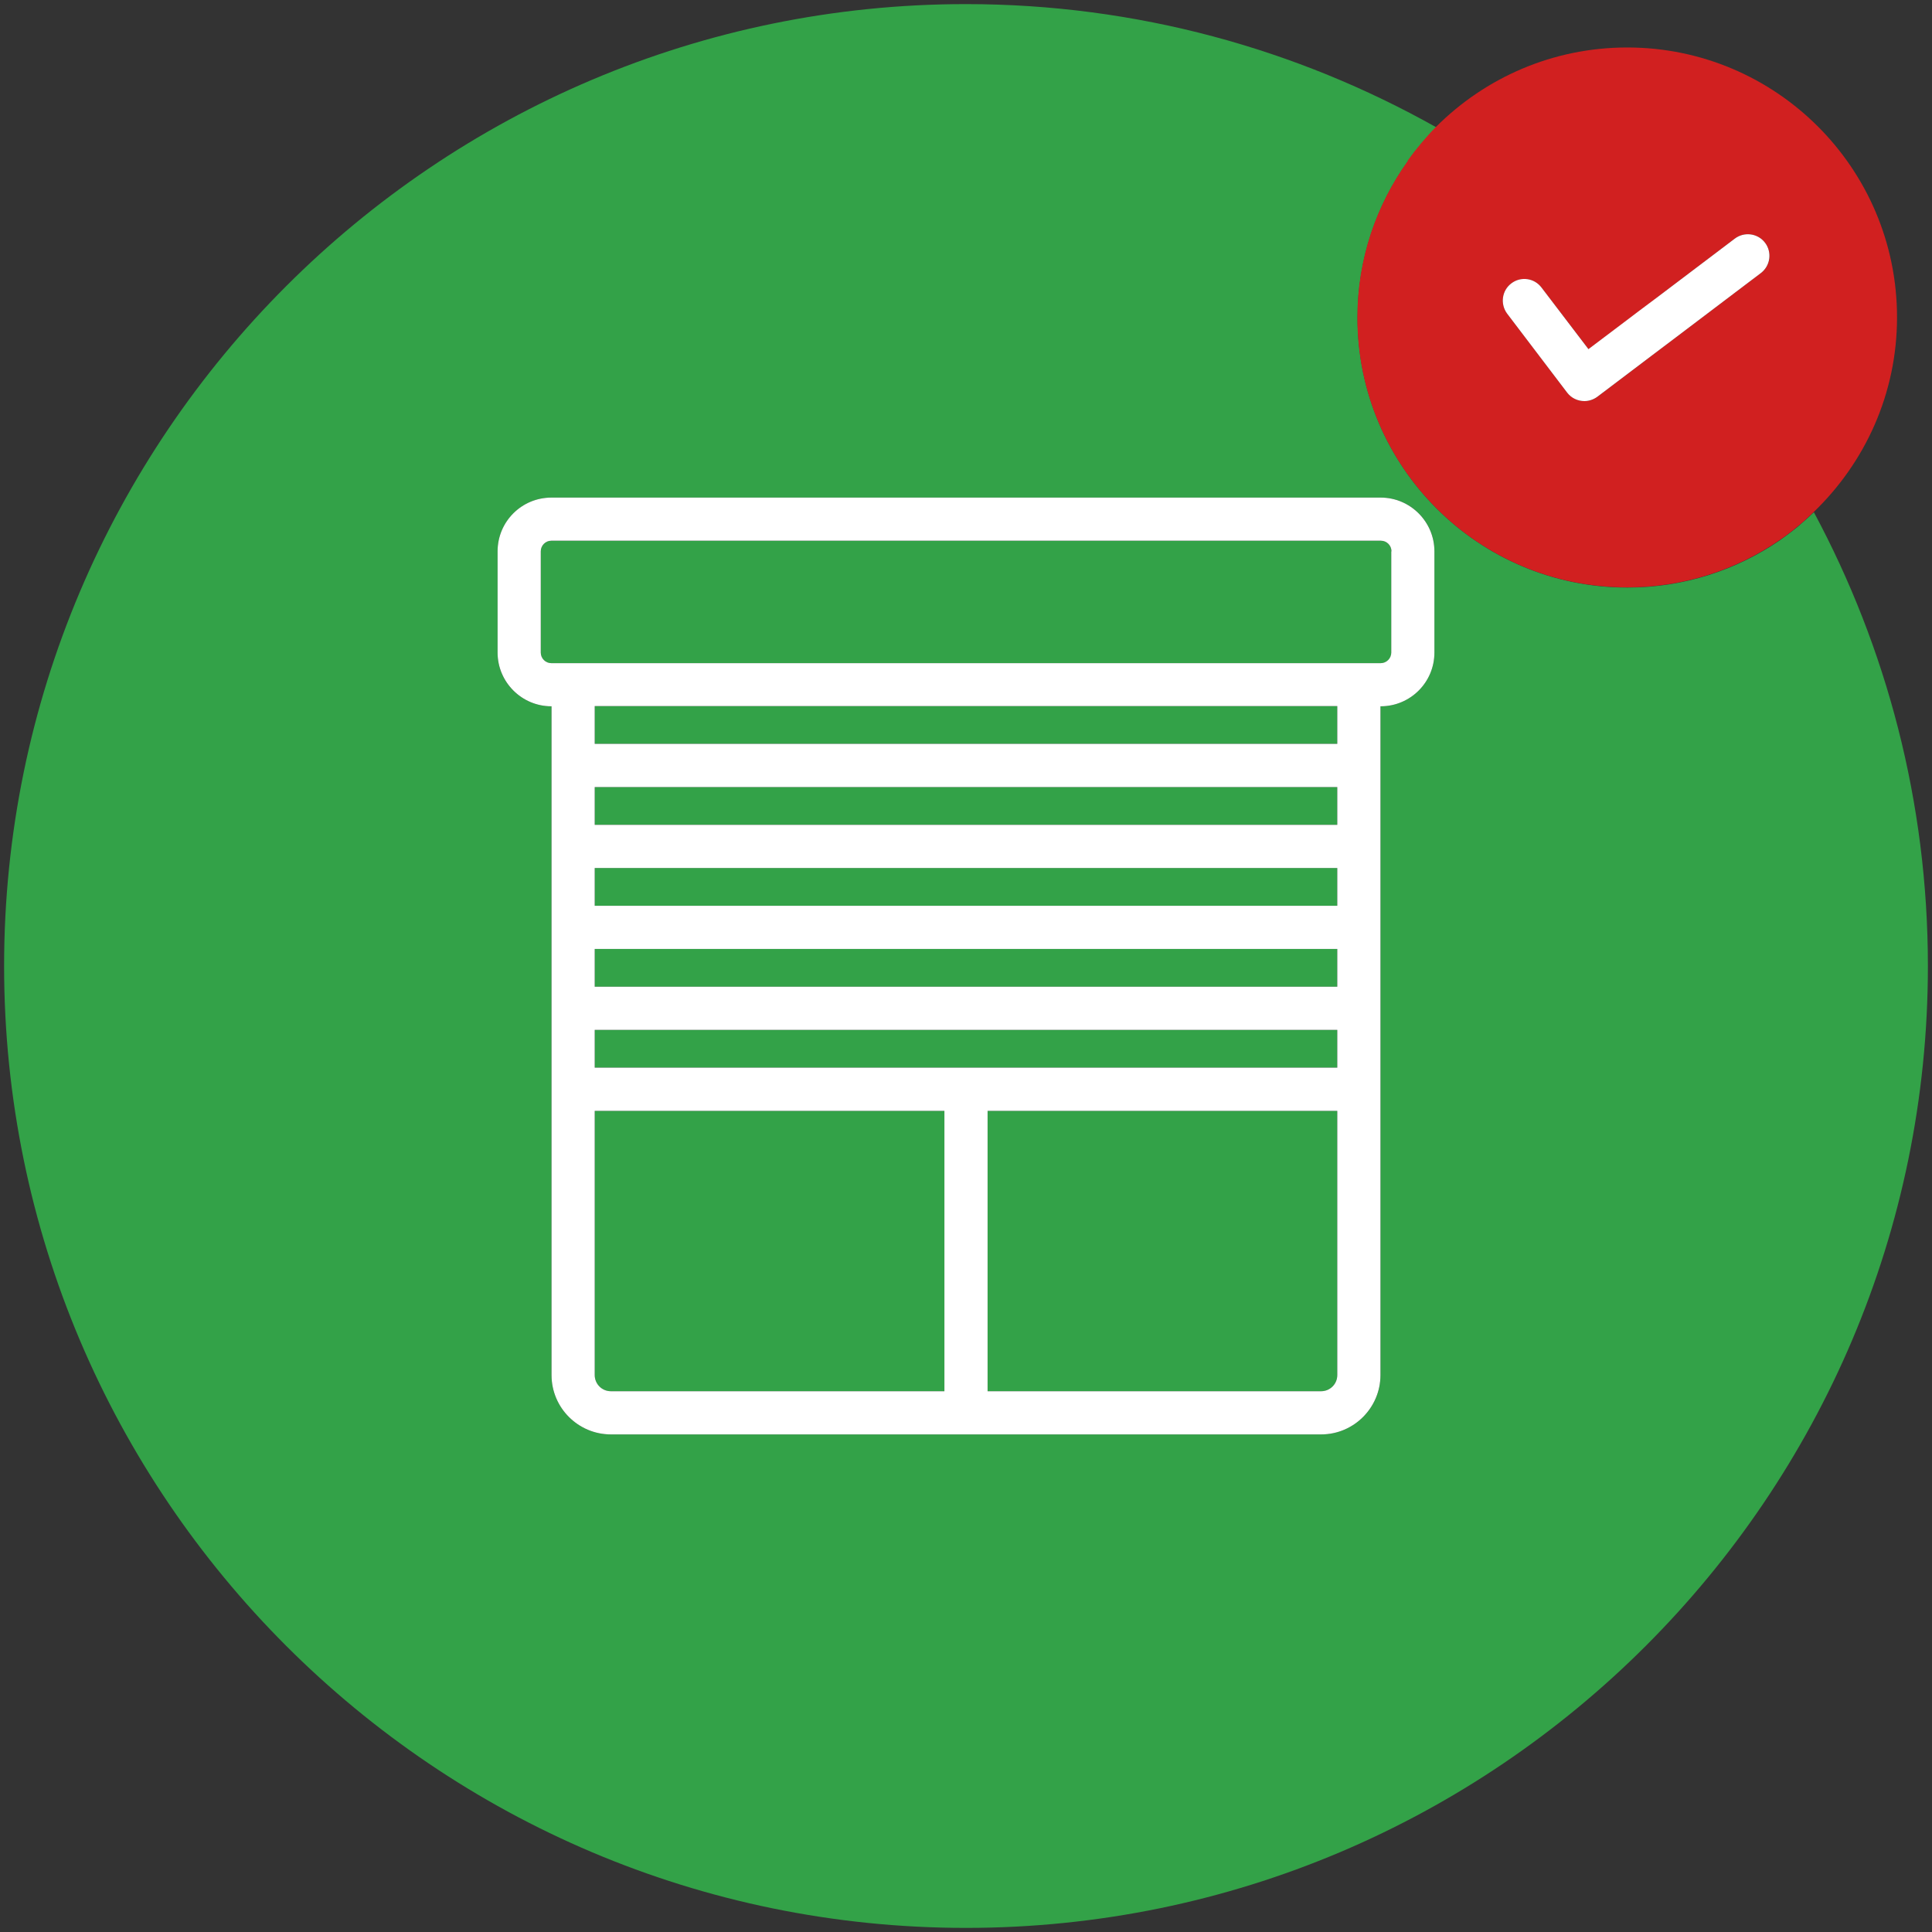
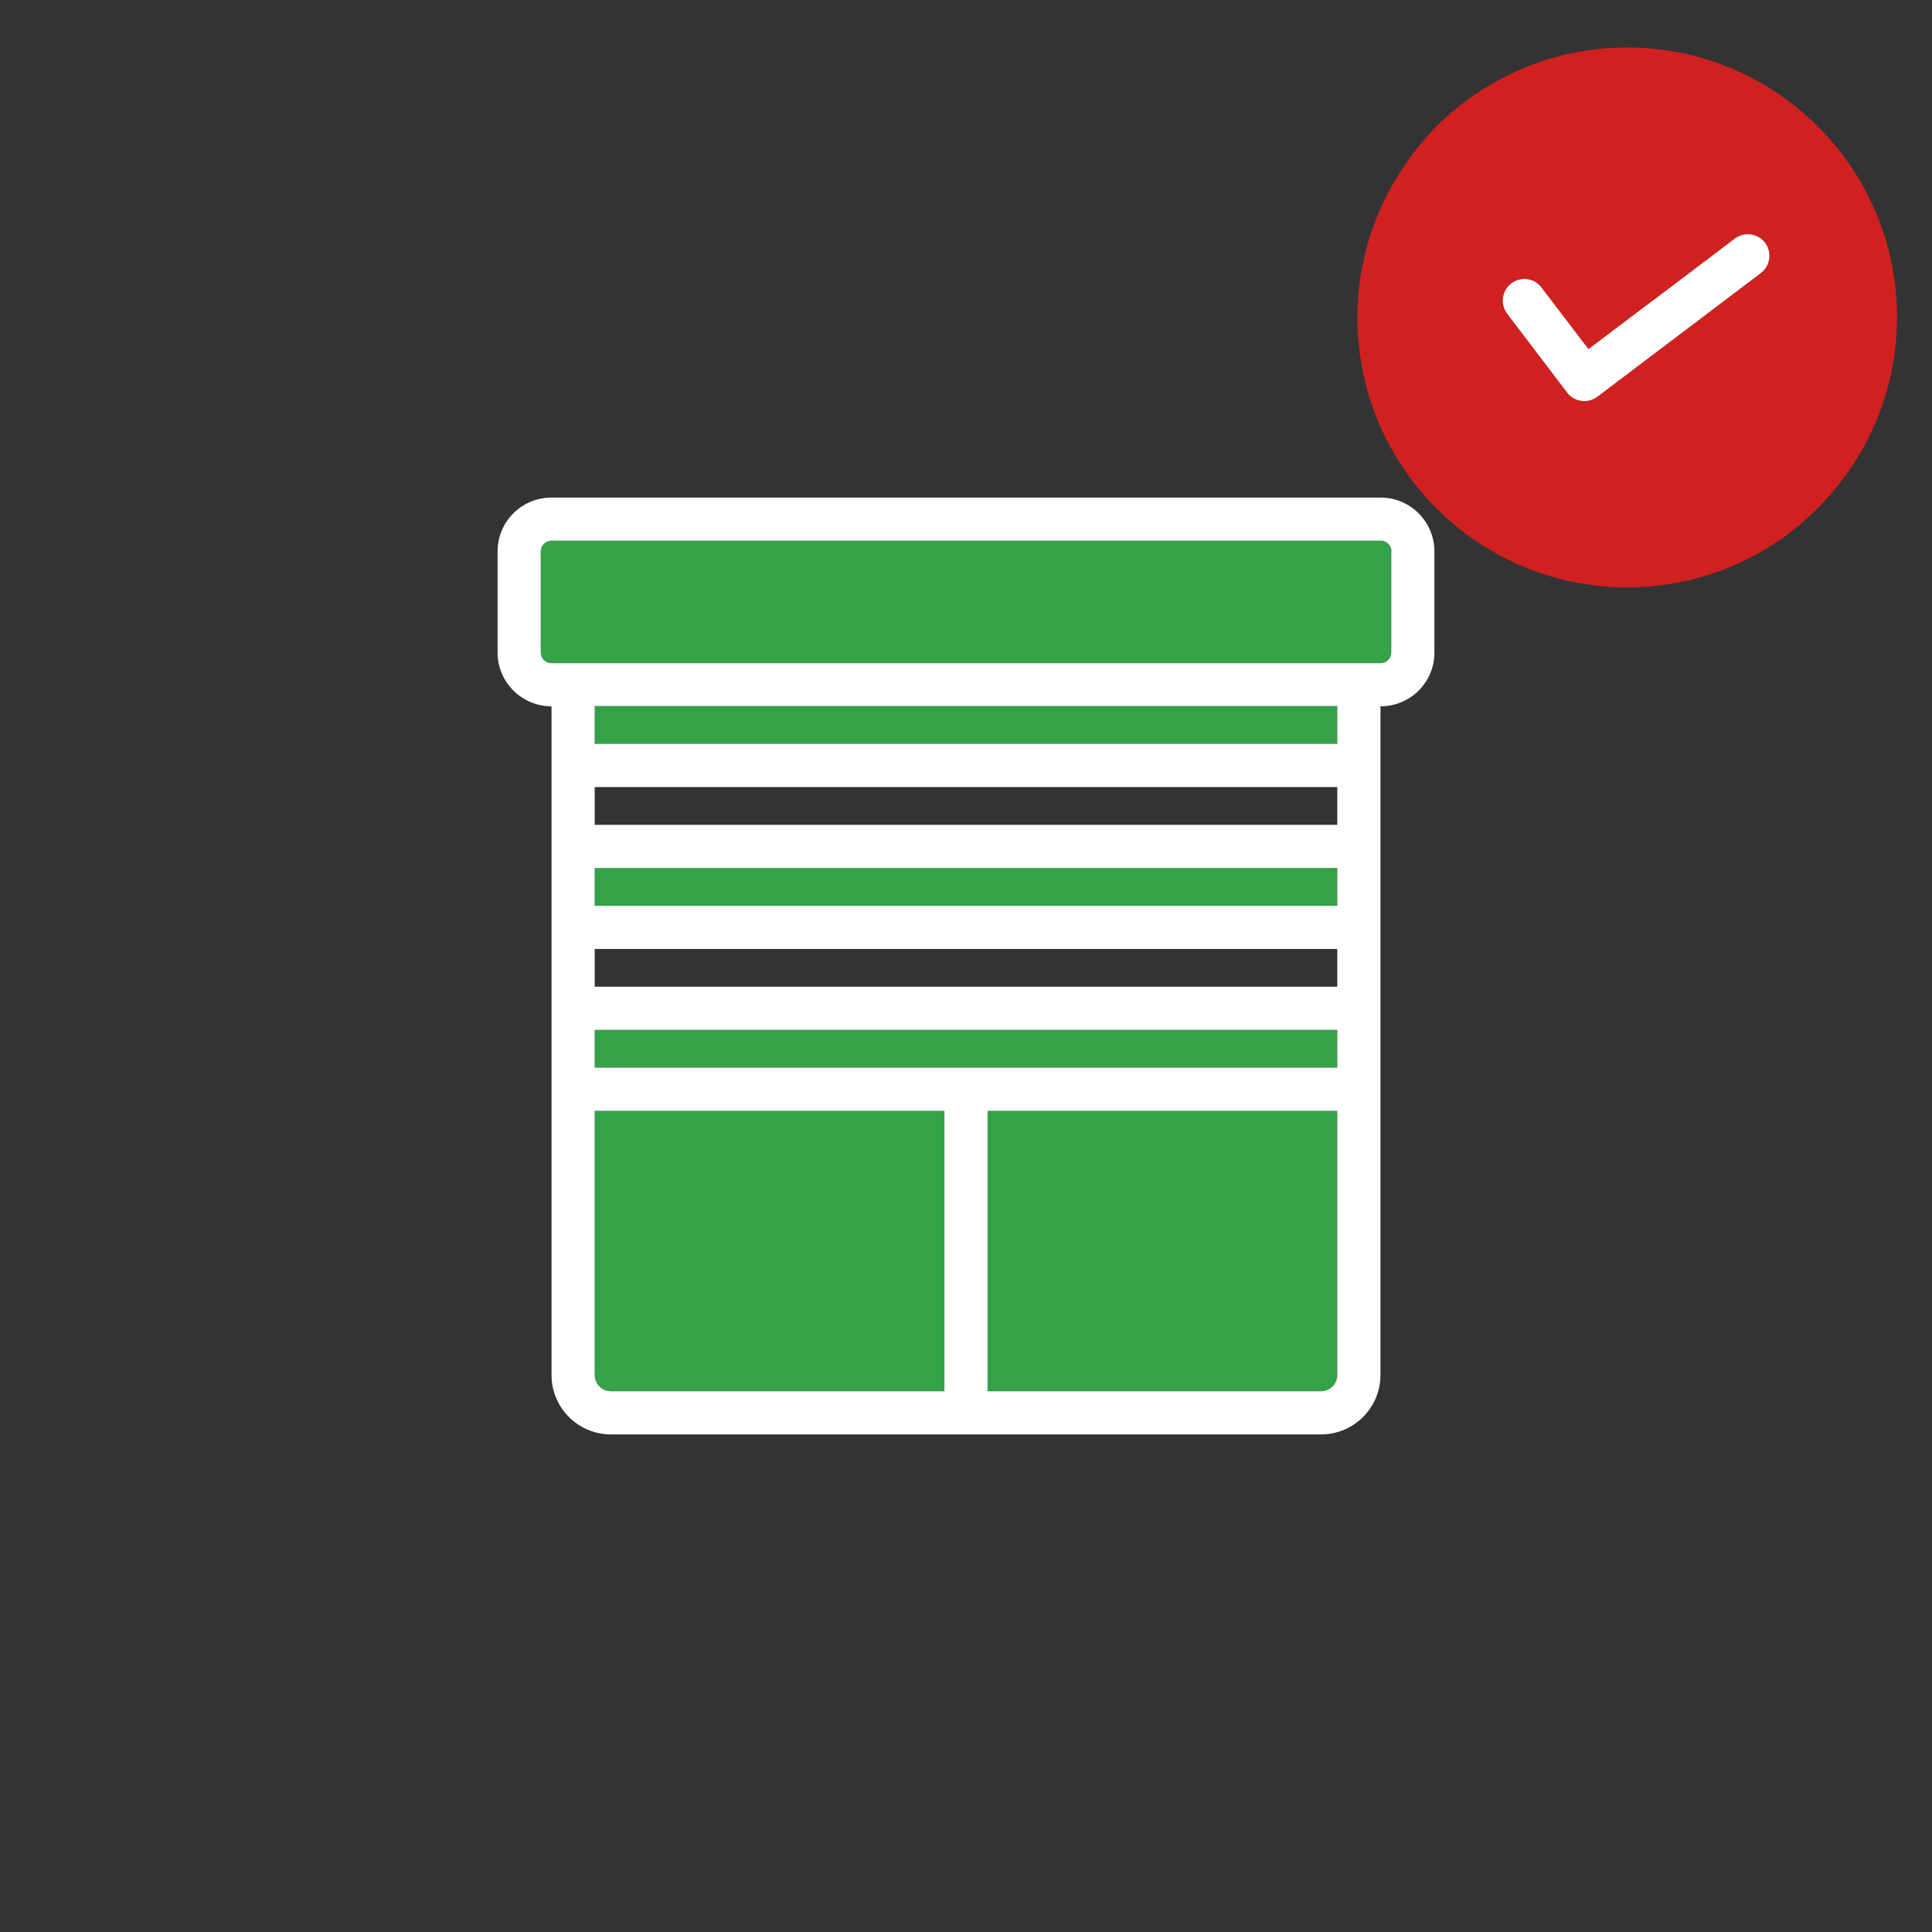
<svg xmlns="http://www.w3.org/2000/svg" width="40" height="40" viewBox="0 0 40 40" fill="none">
  <rect x="0" y="0" width="40" height="40" fill="#333333" stroke="none" />
  <g clip-path="url(#clip0_886_10142)">
    <path d="M27.687 17.971H12.313V18.753H27.687V17.971Z" fill="#33A248" />
-     <path d="M27.687 16.295H12.313V17.077H27.687V16.295Z" fill="#33A248" />
    <path d="M19.553 22.999H12.313V28.469C12.313 28.657 12.465 28.805 12.648 28.805H19.553V22.999Z" fill="#33A248" />
    <path d="M27.687 14.619H12.313V15.401H27.687V14.619Z" fill="#33A248" />
-     <path d="M27.687 19.647H12.313V20.429H27.687V19.647Z" fill="#33A248" />
    <path d="M20.447 28.805H27.352C27.54 28.805 27.687 28.652 27.687 28.469V22.999H20.447V28.805Z" fill="#33A248" />
    <path d="M27.687 21.323H12.313V22.105H20H27.687V21.323Z" fill="#33A248" />
    <path d="M11.195 11.415V13.511C11.195 13.631 11.294 13.73 11.414 13.73H28.59C28.71 13.73 28.809 13.631 28.809 13.511V11.415C28.809 11.294 28.71 11.196 28.59 11.196H11.414C11.294 11.196 11.195 11.294 11.195 11.415Z" fill="#33A248" />
-     <path d="M37.216 10.909C37.095 11.008 36.974 11.097 36.849 11.187C35.951 11.803 34.865 12.165 33.694 12.165C30.61 12.165 28.107 9.663 28.107 6.579C28.107 5.368 28.496 4.25 29.153 3.334C29.242 3.209 29.336 3.088 29.435 2.972C29.533 2.856 29.631 2.744 29.739 2.637C26.851 1.015 23.535 0.085 20 0.085C9.019 0.085 0.085 9.019 0.085 20C0.085 30.981 9.019 39.915 20 39.915C30.981 39.915 39.915 30.981 39.915 20C39.915 16.603 39.057 13.408 37.555 10.606C37.444 10.708 37.332 10.811 37.216 10.909ZM28.585 10.302C29.198 10.302 29.698 10.798 29.698 11.415V13.511C29.698 14.123 29.198 14.623 28.585 14.623H28.581V28.469C28.581 29.149 28.027 29.698 27.352 29.698H12.648C11.969 29.698 11.419 29.144 11.419 28.469V14.623H11.415C10.802 14.623 10.302 14.127 10.302 13.511V11.415C10.302 10.802 10.802 10.302 11.415 10.302H28.59H28.585Z" fill="#33A248" />
    <path d="M10.302 11.415V13.511C10.302 14.123 10.802 14.623 11.415 14.623H11.419V28.469C11.419 29.149 11.973 29.698 12.648 29.698H27.352C28.031 29.698 28.581 29.144 28.581 28.469V14.623H28.586C29.198 14.623 29.698 14.127 29.698 13.511V11.415C29.698 10.802 29.198 10.302 28.586 10.302H11.415C10.802 10.302 10.302 10.798 10.302 11.415ZM20 22.105H12.313V21.323H27.687V22.105H20ZM27.687 18.753H12.313V17.971H27.687V18.753ZM27.687 20.429H12.313V19.647H27.687V20.429ZM27.687 17.077H12.313V16.295H27.687V17.077ZM12.313 28.469V22.999H19.553V28.804H12.648C12.46 28.804 12.313 28.652 12.313 28.469ZM27.687 28.469C27.687 28.657 27.535 28.804 27.352 28.804H20.447V22.999H27.687V28.469ZM27.687 15.401H12.313V14.619H27.687V15.401ZM28.805 11.415V13.511C28.805 13.631 28.706 13.73 28.586 13.73H11.415C11.294 13.73 11.196 13.631 11.196 13.511V11.415C11.196 11.294 11.294 11.195 11.415 11.195H28.59C28.711 11.195 28.809 11.294 28.809 11.415H28.805Z" fill="white" />
    <path d="M29.149 3.33C28.492 4.246 28.103 5.363 28.103 6.574C28.103 9.658 30.606 12.161 33.69 12.161C34.861 12.161 35.947 11.799 36.845 11.182C36.97 11.097 37.095 11.003 37.211 10.905C37.328 10.811 37.439 10.708 37.551 10.601C38.61 9.582 39.276 8.156 39.276 6.57C39.276 3.486 36.773 0.983 33.69 0.983C32.143 0.983 30.744 1.613 29.73 2.628C29.623 2.735 29.524 2.847 29.426 2.963C29.328 3.079 29.234 3.2 29.144 3.325L29.149 3.33ZM34.302 6.163L35.92 4.939C36.116 4.791 36.398 4.831 36.545 5.028C36.693 5.225 36.657 5.506 36.456 5.654L34.91 6.825L34.561 7.088L34.195 7.365L33.073 8.215C32.992 8.277 32.899 8.304 32.805 8.304C32.671 8.304 32.536 8.241 32.447 8.13L31.205 6.494C31.057 6.297 31.093 6.016 31.29 5.868C31.486 5.721 31.768 5.756 31.915 5.953L32.89 7.231L33.582 6.708L33.949 6.431L34.302 6.168V6.163Z" fill="#D12020" />
    <path d="M32.889 7.231L31.915 5.953C31.767 5.756 31.486 5.716 31.289 5.868C31.093 6.016 31.057 6.297 31.204 6.494L32.447 8.13C32.536 8.246 32.67 8.304 32.804 8.304C32.898 8.304 32.992 8.273 33.072 8.214L34.194 7.365L34.561 7.088L34.909 6.825L36.456 5.654C36.652 5.506 36.693 5.225 36.545 5.028C36.398 4.831 36.116 4.791 35.919 4.939L34.301 6.163L33.948 6.427L33.582 6.704L32.889 7.227V7.231Z" fill="white" />
  </g>
  <defs>
    <clipPath id="clip0_886_10142">
      <rect width="40" height="40" fill="white" />
    </clipPath>
  </defs>
</svg>